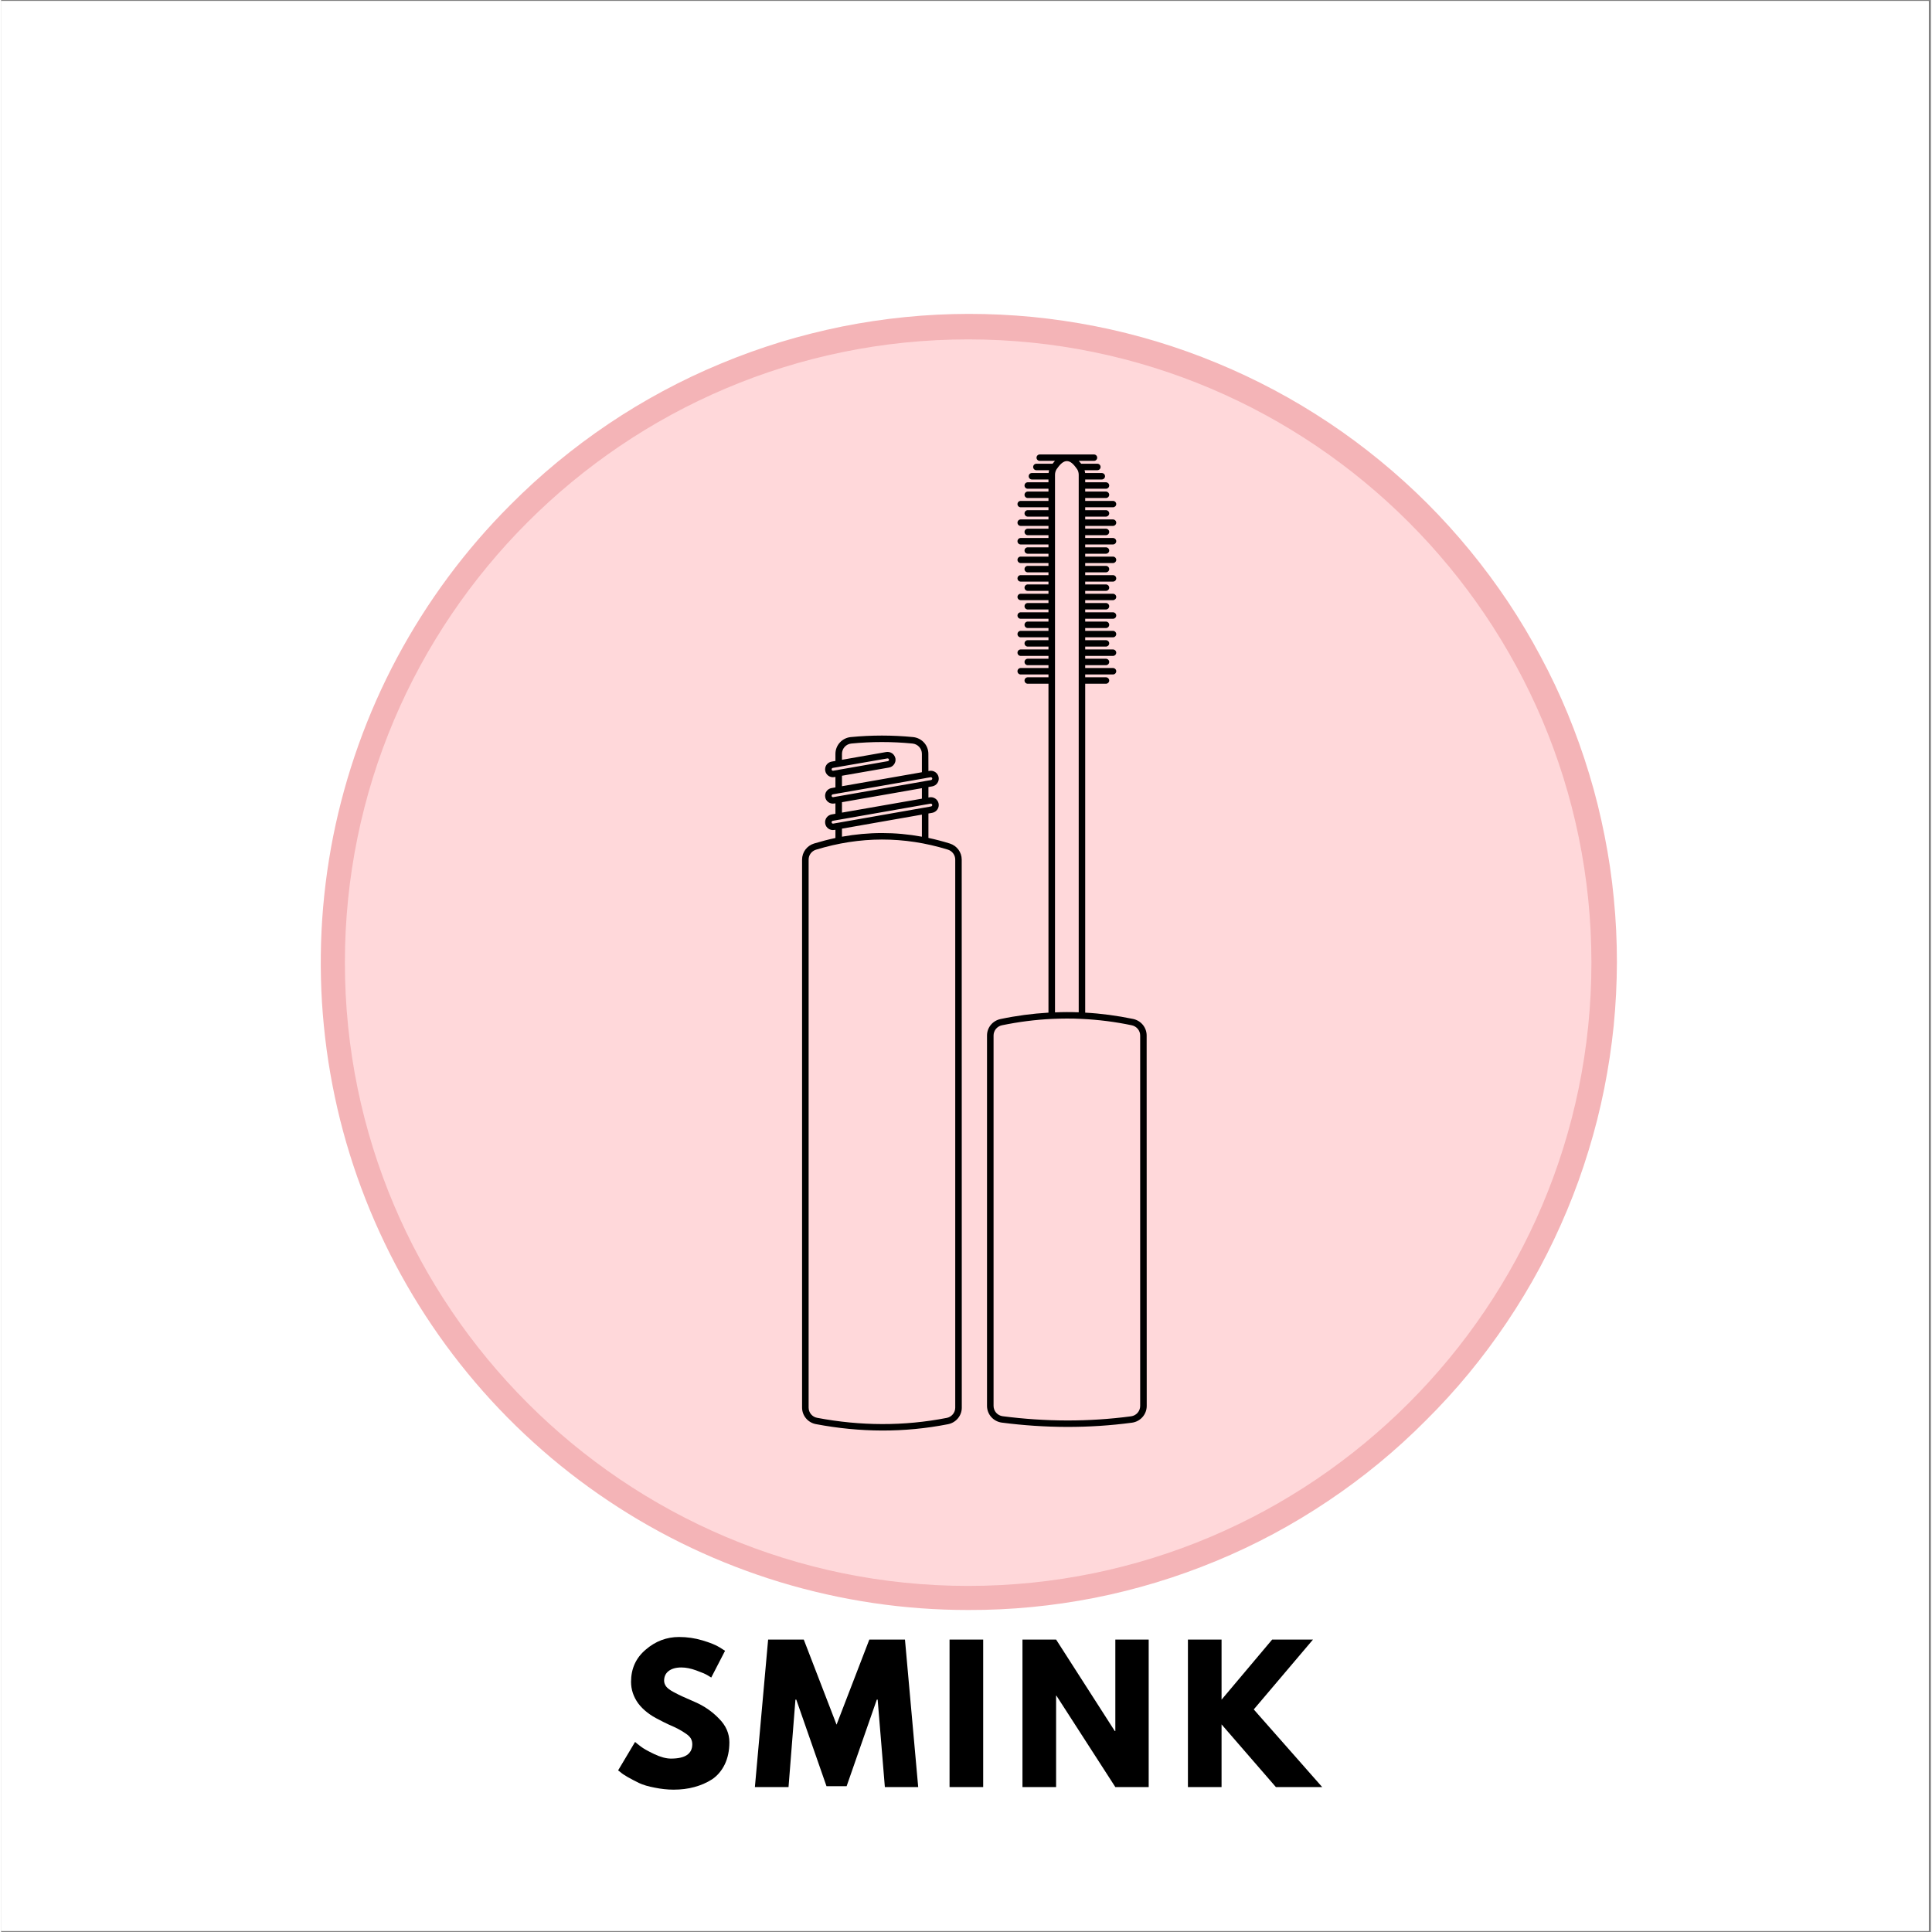
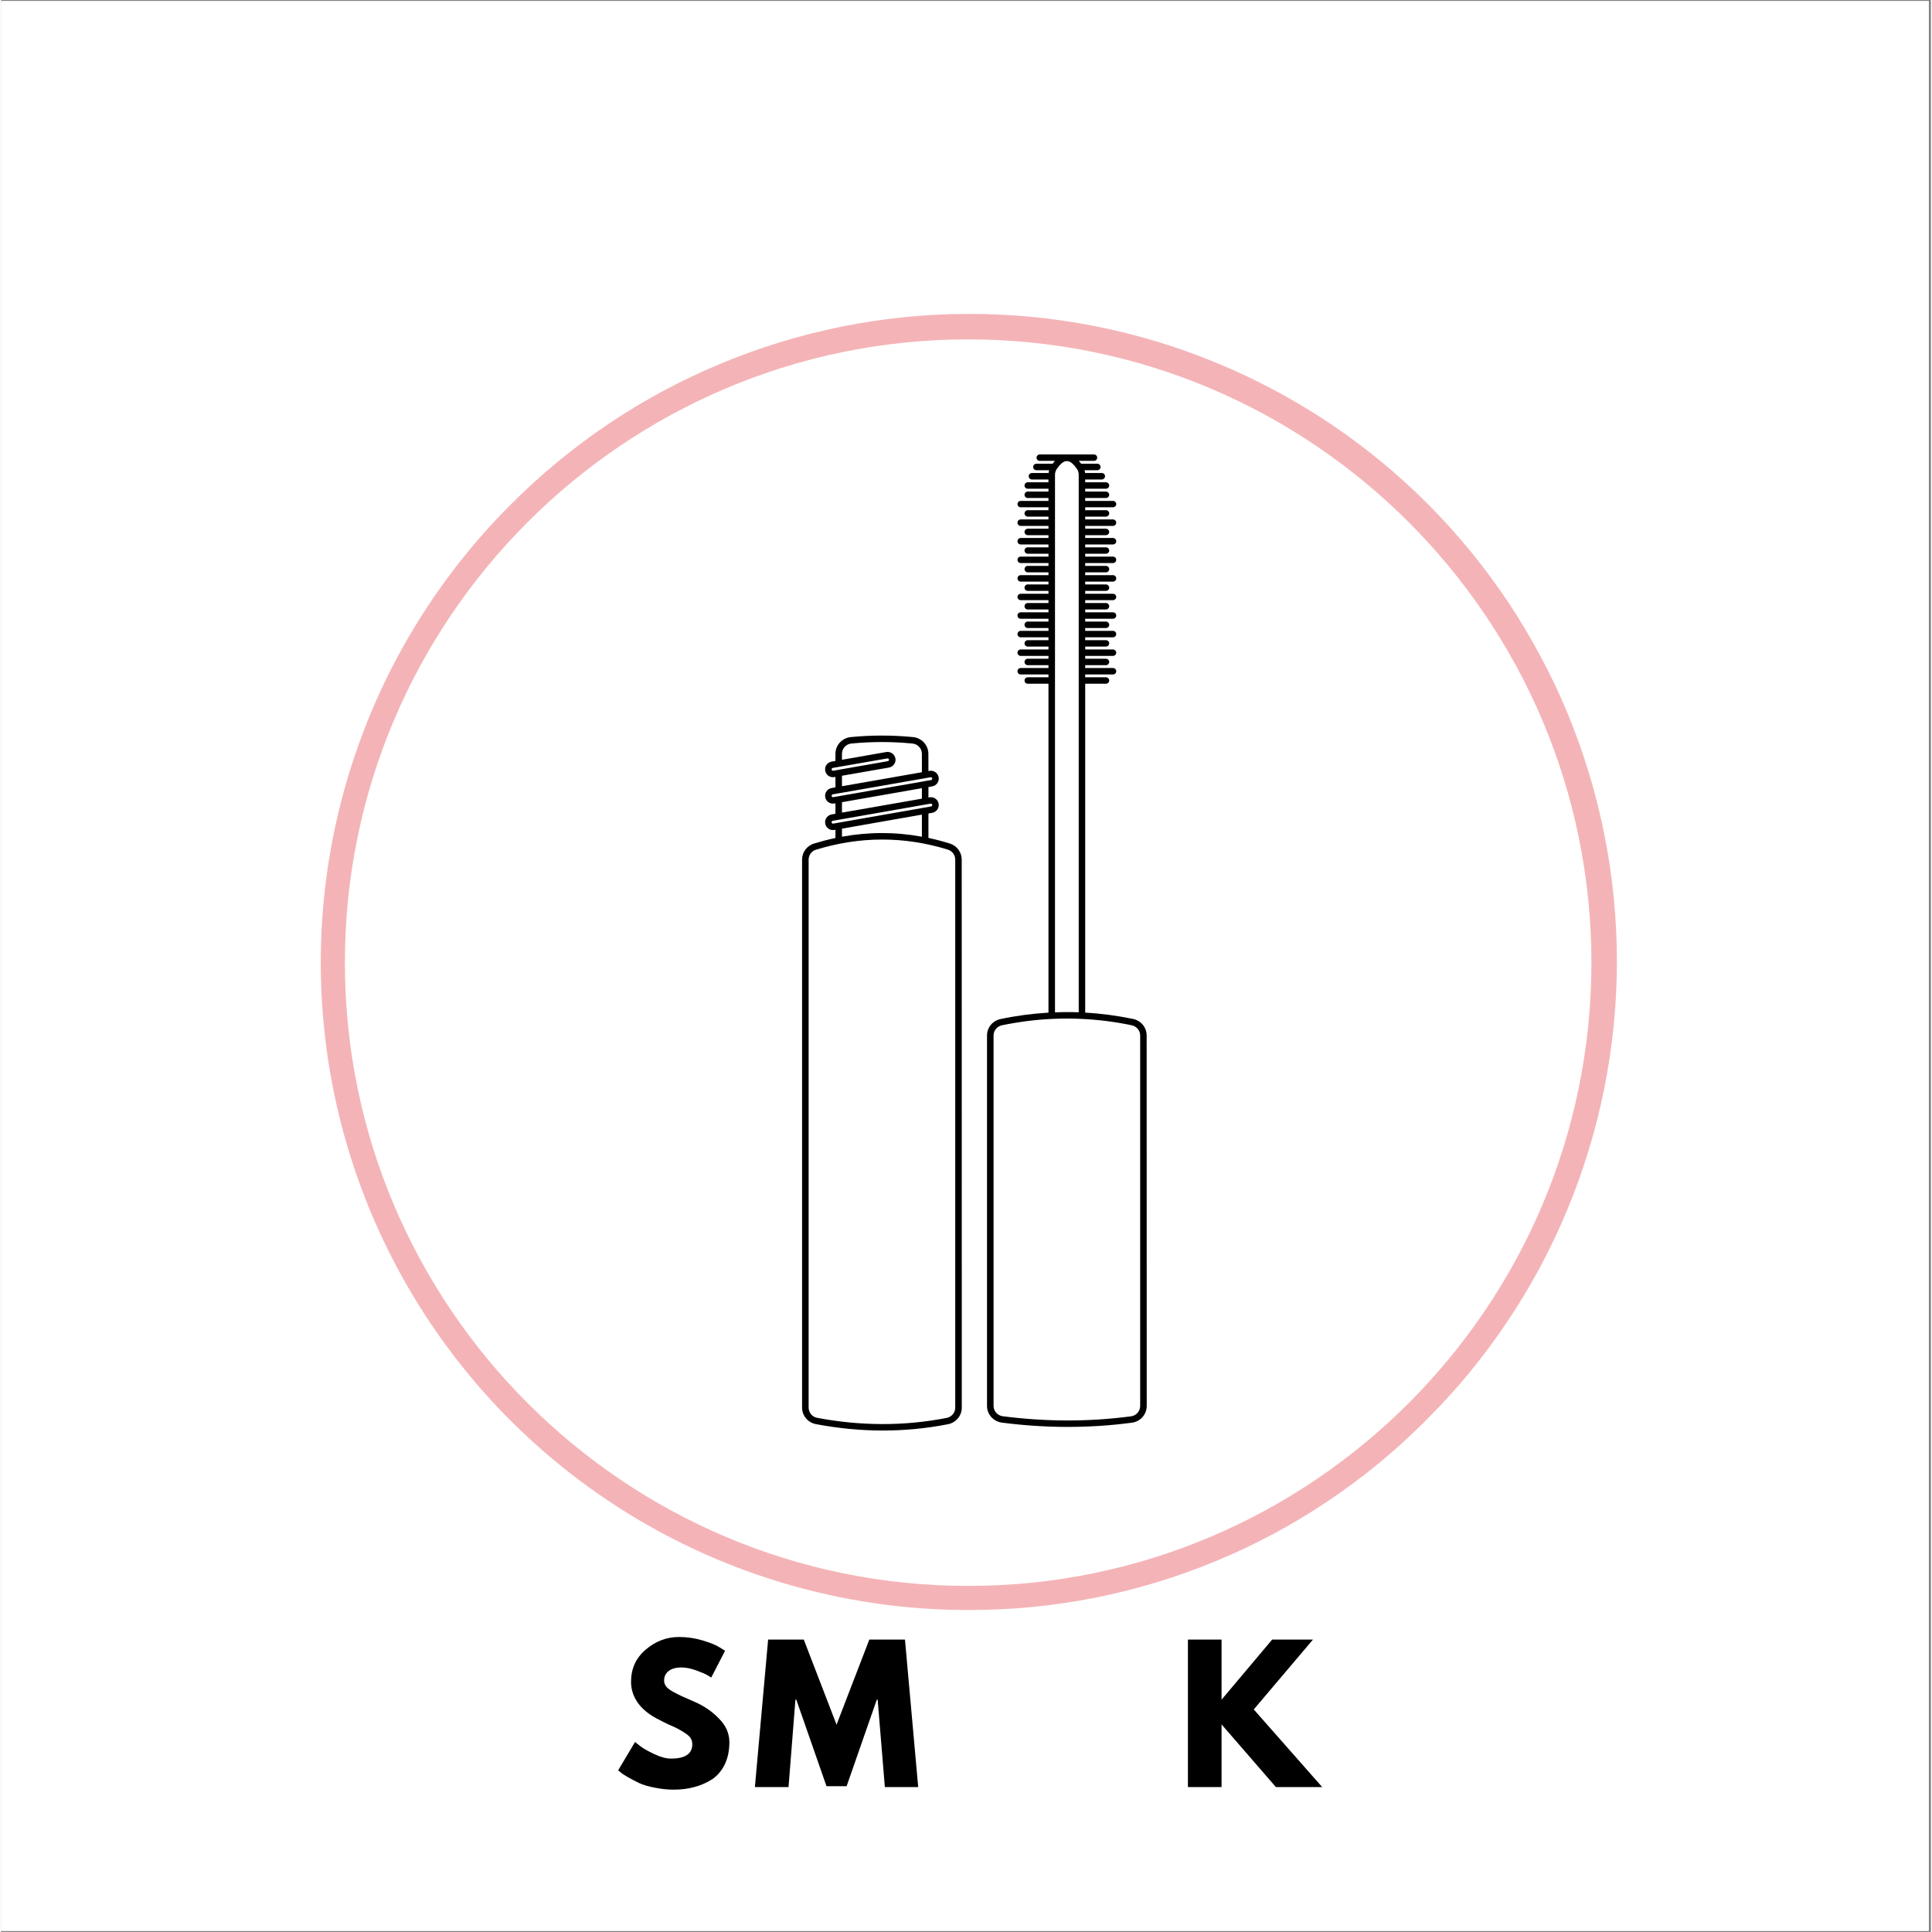
<svg xmlns="http://www.w3.org/2000/svg" version="1.2" preserveAspectRatio="xMidYMid meet" height="140" viewBox="0 0 104.88 105" zoomAndPan="magnify" width="140">
  <rect x="0" y="0" width="104.88" height="105" fill="#808080" stroke="none" />
  <defs>
    <clipPath id="b11f48c0d1">
      <path d="M 0 0.059 L 104.762 0.059 L 104.762 104.938 L 0 104.938 Z M 0 0.059" />
    </clipPath>
    <clipPath id="5492ebd779">
-       <path d="M 18.262 18.324 L 86.617 18.324 L 86.617 86.676 L 18.262 86.676 Z M 18.262 18.324" />
-     </clipPath>
+       </clipPath>
    <clipPath id="5f5e7c43c5">
-       <path d="M 52.441 18.324 C 33.562 18.324 18.262 33.625 18.262 52.5 C 18.262 71.375 33.562 86.676 52.441 86.676 C 71.316 86.676 86.617 71.375 86.617 52.5 C 86.617 33.625 71.316 18.324 52.441 18.324 Z M 52.441 18.324" />
-     </clipPath>
+       </clipPath>
    <clipPath id="edf1ea89ca">
      <path d="M 17 17 L 88 17 L 88 87.617 L 17 87.617 Z M 17 17" />
    </clipPath>
    <clipPath id="398892e943">
      <path d="M 43.531 24.691 L 62.262 24.691 L 62.262 77.879 L 43.531 77.879 Z M 43.531 24.691" />
    </clipPath>
  </defs>
  <g id="7c19a43e29">
    <g clip-path="url(#b11f48c0d1)" clip-rule="nonzero">
      <path d="M 0 0.059 L 104.879 0.059 L 104.879 104.941 L 0 104.941 Z M 0 0.059" style="stroke:none;fill-rule:nonzero;fill:#ffffff;fill-opacity:1;" />
      <path d="M 0 0.059 L 104.879 0.059 L 104.879 104.941 L 0 104.941 Z M 0 0.059" style="stroke:none;fill-rule:nonzero;fill:#ffffff;fill-opacity:1;" />
    </g>
    <g clip-path="url(#5492ebd779)" clip-rule="nonzero">
      <g clip-path="url(#5f5e7c43c5)" clip-rule="nonzero">
        <path d="M 18.262 18.324 L 86.617 18.324 L 86.617 86.676 L 18.262 86.676 Z M 18.262 18.324" style="stroke:none;fill-rule:nonzero;fill:#ffd8da;fill-opacity:1;" />
      </g>
    </g>
    <g clip-path="url(#edf1ea89ca)" clip-rule="nonzero">
      <path d="M 52.559 87.5 C 50.828 87.5 49.105 87.375 47.395 87.121 C 45.684 86.867 44 86.488 42.344 85.988 C 40.688 85.484 39.078 84.863 37.516 84.125 C 35.949 83.383 34.449 82.535 33.008 81.57 C 31.57 80.609 30.211 79.551 28.93 78.387 C 27.648 77.227 26.457 75.977 25.359 74.637 C 24.262 73.301 23.27 71.891 22.379 70.406 C 21.488 68.922 20.715 67.379 20.051 65.781 C 19.391 64.184 18.848 62.547 18.426 60.867 C 18.008 59.188 17.711 57.488 17.543 55.766 C 17.371 54.043 17.332 52.32 17.414 50.59 C 17.5 48.863 17.711 47.152 18.047 45.453 C 18.387 43.758 18.848 42.094 19.43 40.465 C 20.012 38.836 20.711 37.258 21.527 35.73 C 22.344 34.207 23.266 32.75 24.297 31.359 C 25.328 29.969 26.453 28.664 27.68 27.438 C 28.492 26.621 29.344 25.844 30.234 25.109 C 31.125 24.375 32.051 23.684 33.008 23.039 C 33.965 22.395 34.953 21.801 35.969 21.254 C 36.988 20.707 38.027 20.211 39.094 19.77 C 40.16 19.324 41.246 18.934 42.348 18.594 C 43.453 18.258 44.57 17.977 45.703 17.746 C 46.836 17.52 47.977 17.348 49.125 17.234 C 50.273 17.117 51.422 17.062 52.578 17.059 C 53.734 17.059 54.883 17.113 56.035 17.223 C 57.184 17.336 58.324 17.504 59.457 17.727 C 60.59 17.949 61.707 18.23 62.812 18.562 C 63.918 18.898 65.004 19.285 66.07 19.727 C 67.137 20.168 68.18 20.66 69.199 21.203 C 70.219 21.746 71.207 22.34 72.168 22.98 C 73.129 23.621 74.055 24.309 74.945 25.039 C 75.84 25.773 76.695 26.547 77.512 27.363 C 78.328 28.18 79.102 29.035 79.832 29.926 C 80.566 30.82 81.25 31.746 81.895 32.707 C 82.535 33.668 83.125 34.656 83.668 35.676 C 84.215 36.691 84.707 37.734 85.148 38.801 C 85.586 39.871 85.977 40.957 86.309 42.062 C 86.645 43.164 86.922 44.285 87.145 45.418 C 87.371 46.551 87.539 47.691 87.648 48.84 C 87.762 49.988 87.816 51.141 87.816 52.297 C 87.812 53.449 87.754 54.602 87.641 55.75 C 87.523 56.898 87.352 58.039 87.125 59.172 C 86.898 60.305 86.617 61.422 86.277 62.523 C 85.941 63.629 85.551 64.715 85.105 65.781 C 84.66 66.844 84.168 67.887 83.621 68.902 C 83.074 69.922 82.477 70.906 81.832 71.867 C 81.188 72.824 80.5 73.75 79.766 74.641 C 79.031 75.531 78.254 76.383 77.434 77.195 C 75.805 78.836 74.031 80.297 72.109 81.582 C 70.191 82.871 68.164 83.957 66.027 84.84 C 63.895 85.723 61.691 86.391 59.426 86.84 C 57.156 87.285 54.867 87.508 52.559 87.5 Z M 52.559 18.445 C 33.879 18.445 18.684 33.641 18.684 52.316 C 18.684 70.996 33.879 86.191 52.559 86.191 C 71.234 86.191 86.43 70.996 86.43 52.316 C 86.43 33.641 71.234 18.445 52.559 18.445 Z M 52.559 18.445" style="stroke:none;fill-rule:nonzero;fill:#f4b4b7;fill-opacity:1;" />
    </g>
    <g clip-path="url(#398892e943)" clip-rule="nonzero">
      <path d="M 58.918 55.035 C 59.789 55.082 60.656 55.199 61.527 55.379 C 61.957 55.473 62.258 55.844 62.258 56.277 C 62.262 59.324 62.262 73.25 62.262 76.41 C 62.262 76.871 61.918 77.258 61.461 77.32 C 59.109 77.633 56.75 77.621 54.387 77.316 C 53.926 77.254 53.582 76.867 53.582 76.406 C 53.582 73.238 53.582 59.324 53.582 56.277 C 53.582 55.844 53.887 55.473 54.316 55.383 C 55.184 55.199 56.055 55.086 56.922 55.035 C 56.922 53.176 56.922 44.586 56.922 37.16 L 55.797 37.16 C 55.699 37.16 55.621 37.082 55.621 36.984 C 55.621 36.891 55.699 36.809 55.797 36.809 L 56.922 36.809 L 56.922 36.656 L 55.414 36.656 C 55.316 36.656 55.238 36.578 55.238 36.48 C 55.238 36.383 55.316 36.305 55.414 36.305 L 56.922 36.305 L 56.922 36.152 L 55.797 36.152 C 55.699 36.152 55.621 36.074 55.621 35.977 C 55.621 35.879 55.699 35.801 55.797 35.801 L 56.922 35.801 L 56.922 35.648 L 55.414 35.648 C 55.316 35.648 55.238 35.566 55.238 35.473 C 55.238 35.375 55.316 35.297 55.414 35.297 L 56.922 35.297 L 56.922 35.141 L 55.797 35.141 C 55.699 35.141 55.621 35.062 55.621 34.965 C 55.621 34.871 55.699 34.793 55.797 34.793 L 56.922 34.793 L 56.922 34.637 L 55.414 34.637 C 55.316 34.637 55.238 34.559 55.238 34.461 C 55.238 34.367 55.316 34.285 55.414 34.285 L 56.922 34.285 L 56.922 34.133 L 55.797 34.133 C 55.699 34.133 55.621 34.055 55.621 33.957 C 55.621 33.859 55.699 33.781 55.797 33.781 L 56.922 33.781 L 56.922 33.629 L 55.414 33.629 C 55.316 33.629 55.238 33.551 55.238 33.453 C 55.238 33.355 55.316 33.277 55.414 33.277 L 56.922 33.277 L 56.922 33.125 L 55.797 33.125 C 55.699 33.125 55.621 33.043 55.621 32.949 C 55.621 32.852 55.699 32.773 55.797 32.773 L 56.922 32.773 L 56.922 32.617 L 55.414 32.617 C 55.316 32.617 55.238 32.539 55.238 32.445 C 55.238 32.348 55.316 32.27 55.414 32.27 L 56.922 32.27 L 56.922 32.113 L 55.797 32.113 C 55.699 32.113 55.621 32.035 55.621 31.938 C 55.621 31.844 55.699 31.762 55.797 31.762 L 56.922 31.762 L 56.922 31.609 L 55.414 31.609 C 55.316 31.609 55.238 31.531 55.238 31.434 C 55.238 31.336 55.316 31.258 55.414 31.258 L 56.922 31.258 L 56.922 31.105 L 55.797 31.105 C 55.699 31.105 55.621 31.027 55.621 30.93 C 55.621 30.832 55.699 30.754 55.797 30.754 L 56.922 30.754 L 56.922 30.602 L 55.414 30.602 C 55.316 30.602 55.238 30.52 55.238 30.426 C 55.238 30.328 55.316 30.25 55.414 30.25 L 56.922 30.25 L 56.922 30.094 L 55.797 30.094 C 55.699 30.094 55.621 30.016 55.621 29.922 C 55.621 29.824 55.699 29.746 55.797 29.746 L 56.922 29.746 L 56.922 29.59 L 55.414 29.59 C 55.316 29.59 55.238 29.512 55.238 29.414 C 55.238 29.32 55.316 29.238 55.414 29.238 L 56.922 29.238 L 56.922 29.086 L 55.797 29.086 C 55.699 29.086 55.621 29.008 55.621 28.91 C 55.621 28.812 55.699 28.734 55.797 28.734 L 56.922 28.734 L 56.922 28.582 L 55.414 28.582 C 55.316 28.582 55.238 28.504 55.238 28.406 C 55.238 28.309 55.316 28.23 55.414 28.23 L 56.922 28.23 L 56.922 28.078 L 55.797 28.078 C 55.699 28.078 55.621 27.996 55.621 27.902 C 55.621 27.805 55.699 27.727 55.797 27.727 L 56.922 27.727 L 56.922 27.57 L 55.414 27.57 C 55.316 27.57 55.238 27.492 55.238 27.398 C 55.238 27.301 55.316 27.223 55.414 27.223 L 56.922 27.223 L 56.922 27.066 L 55.797 27.066 C 55.699 27.066 55.621 26.988 55.621 26.891 C 55.621 26.797 55.699 26.715 55.797 26.715 L 56.922 26.715 L 56.922 26.562 L 55.797 26.562 C 55.699 26.562 55.621 26.484 55.621 26.387 C 55.621 26.289 55.699 26.211 55.797 26.211 L 56.922 26.211 L 56.922 26.059 L 56.023 26.059 C 55.926 26.059 55.848 25.98 55.848 25.883 C 55.848 25.785 55.926 25.707 56.023 25.707 L 56.93 25.707 C 56.934 25.656 56.945 25.605 56.957 25.555 L 56.266 25.555 C 56.168 25.555 56.09 25.477 56.09 25.379 C 56.09 25.281 56.168 25.203 56.266 25.203 L 57.145 25.203 C 57.188 25.145 57.23 25.094 57.273 25.047 L 56.449 25.047 C 56.352 25.047 56.273 24.969 56.273 24.875 C 56.273 24.777 56.352 24.699 56.449 24.699 L 59.395 24.699 C 59.492 24.699 59.57 24.777 59.57 24.875 C 59.57 24.969 59.492 25.047 59.395 25.047 L 58.57 25.047 C 58.613 25.094 58.656 25.145 58.699 25.203 L 59.578 25.203 C 59.676 25.203 59.754 25.281 59.754 25.379 C 59.754 25.477 59.676 25.555 59.578 25.555 L 58.883 25.555 C 58.898 25.605 58.91 25.656 58.914 25.707 L 59.816 25.707 C 59.914 25.707 59.996 25.785 59.996 25.883 C 59.996 25.98 59.914 26.059 59.816 26.059 L 58.918 26.059 C 58.918 26.105 58.918 26.156 58.918 26.211 L 60.043 26.211 C 60.141 26.211 60.223 26.289 60.223 26.387 C 60.223 26.484 60.141 26.562 60.043 26.562 L 58.918 26.562 C 58.918 26.613 58.918 26.664 58.918 26.715 L 60.043 26.715 C 60.141 26.715 60.223 26.797 60.223 26.891 C 60.223 26.988 60.141 27.066 60.043 27.066 L 58.918 27.066 C 58.918 27.117 58.918 27.168 58.918 27.223 L 60.426 27.223 C 60.523 27.223 60.605 27.301 60.605 27.398 C 60.605 27.492 60.523 27.57 60.426 27.57 L 58.918 27.57 C 58.918 27.621 58.918 27.676 58.918 27.727 L 60.043 27.727 C 60.141 27.727 60.223 27.805 60.223 27.902 C 60.223 27.996 60.141 28.078 60.043 28.078 L 58.918 28.078 C 58.918 28.129 58.918 28.18 58.918 28.23 L 60.426 28.23 C 60.523 28.23 60.605 28.309 60.605 28.406 C 60.605 28.504 60.523 28.582 60.426 28.582 L 58.918 28.582 C 58.918 28.633 58.918 28.684 58.918 28.734 L 60.043 28.734 C 60.141 28.734 60.223 28.812 60.223 28.91 C 60.223 29.008 60.141 29.086 60.043 29.086 L 58.918 29.086 L 58.918 29.238 L 60.426 29.238 C 60.523 29.238 60.605 29.32 60.605 29.414 C 60.605 29.512 60.523 29.59 60.426 29.59 L 58.918 29.59 L 58.918 29.746 L 60.043 29.746 C 60.141 29.746 60.223 29.824 60.223 29.922 C 60.223 30.016 60.141 30.094 60.043 30.094 L 58.918 30.094 L 58.918 30.25 L 60.426 30.25 C 60.523 30.25 60.605 30.328 60.605 30.426 C 60.605 30.52 60.523 30.602 60.426 30.602 L 58.918 30.602 L 58.918 30.754 L 60.043 30.754 C 60.141 30.754 60.223 30.832 60.223 30.93 C 60.223 31.027 60.141 31.105 60.043 31.105 L 58.918 31.105 L 58.918 31.258 L 60.426 31.258 C 60.523 31.258 60.605 31.336 60.605 31.434 C 60.605 31.531 60.523 31.609 60.426 31.609 L 58.918 31.609 L 58.918 31.762 L 60.043 31.762 C 60.141 31.762 60.223 31.844 60.223 31.938 C 60.223 32.035 60.141 32.113 60.043 32.113 L 58.918 32.113 L 58.918 32.27 L 60.426 32.27 C 60.523 32.27 60.605 32.348 60.605 32.445 C 60.605 32.539 60.523 32.617 60.426 32.617 L 58.918 32.617 L 58.918 32.773 L 60.043 32.773 C 60.141 32.773 60.223 32.852 60.223 32.949 C 60.223 33.043 60.141 33.125 60.043 33.125 L 58.918 33.125 L 58.918 33.277 L 60.426 33.277 C 60.523 33.277 60.605 33.355 60.605 33.453 C 60.605 33.551 60.523 33.629 60.426 33.629 L 58.918 33.629 L 58.918 33.781 L 60.043 33.781 C 60.141 33.781 60.223 33.859 60.223 33.957 C 60.223 34.055 60.141 34.133 60.043 34.133 L 58.918 34.133 L 58.918 34.285 L 60.426 34.285 C 60.523 34.285 60.605 34.367 60.605 34.461 C 60.605 34.559 60.523 34.637 60.426 34.637 L 58.918 34.637 L 58.918 34.793 L 60.043 34.793 C 60.141 34.793 60.223 34.871 60.223 34.965 C 60.223 35.062 60.141 35.141 60.043 35.141 L 58.918 35.141 L 58.918 35.297 L 60.426 35.297 C 60.523 35.297 60.605 35.375 60.605 35.473 C 60.605 35.566 60.523 35.648 60.426 35.648 L 58.918 35.648 L 58.918 35.801 L 60.043 35.801 C 60.141 35.801 60.223 35.879 60.223 35.977 C 60.223 36.074 60.141 36.152 60.043 36.152 L 58.918 36.152 L 58.918 36.305 L 60.426 36.305 C 60.523 36.305 60.605 36.383 60.605 36.48 C 60.605 36.578 60.523 36.656 60.426 36.656 L 58.918 36.656 L 58.918 36.809 L 60.043 36.809 C 60.141 36.809 60.223 36.891 60.223 36.984 C 60.223 37.082 60.141 37.16 60.043 37.16 L 58.918 37.16 C 58.918 44.586 58.918 53.172 58.918 55.035 Z M 57.121 55.375 C 56.207 55.418 55.297 55.535 54.387 55.723 C 54.125 55.781 53.938 56.012 53.938 56.277 C 53.938 59.324 53.938 73.238 53.938 76.406 C 53.938 76.691 54.148 76.93 54.434 76.969 C 56.766 77.27 59.094 77.281 61.414 76.973 C 61.695 76.934 61.906 76.695 61.906 76.41 C 61.906 73.25 61.906 59.324 61.906 56.277 C 61.906 56.012 61.719 55.781 61.453 55.723 C 60.543 55.531 59.633 55.418 58.723 55.375 C 58.188 55.348 57.656 55.352 57.121 55.375 Z M 57.277 36.984 C 57.277 44.43 57.277 53.109 57.277 55.02 C 57.707 55 58.137 55 58.566 55.016 C 58.566 53.105 58.566 44.426 58.566 36.984 L 58.566 28.91 C 58.566 28.738 58.566 28.57 58.566 28.406 C 58.566 28.23 58.566 28.062 58.566 27.902 C 58.566 27.723 58.566 27.555 58.566 27.398 C 58.566 27.215 58.566 27.047 58.566 26.891 C 58.566 26.707 58.566 26.535 58.566 26.387 C 58.566 26.18 58.566 26.012 58.566 25.883 C 58.566 25.852 58.566 25.824 58.566 25.801 C 58.566 25.684 58.531 25.57 58.465 25.477 C 58.465 25.477 58.461 25.477 58.461 25.477 C 58.277 25.207 58.105 25.059 57.922 25.059 C 57.738 25.059 57.566 25.211 57.383 25.477 C 57.379 25.477 57.379 25.477 57.379 25.477 C 57.312 25.574 57.277 25.688 57.277 25.801 Z M 50.398 45.539 C 50.785 45.621 51.172 45.723 51.562 45.844 C 51.945 45.965 52.207 46.316 52.207 46.715 C 52.211 50.441 52.211 72.57 52.211 76.504 C 52.211 76.941 51.898 77.316 51.465 77.402 C 49.078 77.871 46.684 77.852 44.281 77.398 C 43.848 77.316 43.531 76.938 43.531 76.5 C 43.531 72.551 43.531 50.449 43.531 46.719 C 43.531 46.316 43.793 45.965 44.18 45.844 C 44.57 45.727 44.957 45.625 45.344 45.543 C 45.344 45.398 45.344 45.25 45.344 45.098 L 45.285 45.105 C 45.051 45.148 44.828 44.992 44.789 44.762 C 44.746 44.527 44.902 44.305 45.141 44.262 L 45.344 44.227 C 45.344 44.039 45.344 43.848 45.344 43.66 L 45.285 43.668 C 45.051 43.711 44.828 43.555 44.789 43.324 C 44.746 43.09 44.902 42.867 45.141 42.828 L 45.344 42.793 C 45.344 42.598 45.344 42.406 45.344 42.223 L 45.285 42.234 C 45.172 42.254 45.059 42.227 44.965 42.164 C 44.871 42.098 44.809 42 44.789 41.887 C 44.77 41.777 44.793 41.66 44.859 41.566 C 44.926 41.473 45.027 41.41 45.141 41.391 L 45.344 41.355 C 45.344 41.215 45.344 41.086 45.344 40.973 C 45.344 40.5 45.703 40.109 46.172 40.059 C 46.172 40.059 46.176 40.059 46.176 40.059 C 47.305 39.949 48.434 39.949 49.566 40.059 C 50.039 40.109 50.395 40.5 50.395 40.969 C 50.395 41.227 50.398 41.547 50.398 41.906 L 50.453 41.895 C 50.688 41.855 50.91 42.008 50.953 42.242 C 50.996 42.473 50.836 42.699 50.602 42.738 L 50.398 42.773 C 50.398 42.961 50.398 43.152 50.398 43.344 L 50.453 43.332 C 50.688 43.293 50.91 43.445 50.953 43.676 C 50.996 43.91 50.836 44.133 50.602 44.176 L 50.398 44.211 C 50.398 44.68 50.398 45.137 50.398 45.539 Z M 45.699 45.473 C 47.145 45.211 48.594 45.207 50.043 45.473 C 50.043 45.102 50.043 44.691 50.043 44.273 L 45.699 45.035 C 45.699 45.184 45.699 45.332 45.699 45.473 Z M 45.547 44.547 L 45.199 44.609 C 45.156 44.617 45.129 44.656 45.137 44.699 C 45.145 44.742 45.184 44.77 45.223 44.762 L 45.488 44.715 C 45.488 44.715 45.492 44.715 45.492 44.715 L 50.188 43.891 C 50.188 43.891 50.191 43.891 50.191 43.891 L 50.539 43.828 C 50.582 43.824 50.613 43.781 50.605 43.738 C 50.598 43.699 50.559 43.672 50.516 43.676 L 50.254 43.723 C 50.254 43.723 50.25 43.723 50.25 43.723 L 45.555 44.547 C 45.551 44.547 45.551 44.547 45.547 44.547 Z M 45.699 43.598 C 45.699 43.789 45.699 43.977 45.699 44.164 L 50.043 43.406 C 50.043 43.215 50.043 43.023 50.043 42.836 Z M 45.547 43.109 L 45.199 43.172 C 45.156 43.18 45.129 43.219 45.137 43.266 C 45.145 43.305 45.184 43.332 45.223 43.324 L 45.488 43.277 C 45.488 43.277 45.492 43.277 45.492 43.277 L 50.188 42.457 C 50.188 42.457 50.191 42.453 50.191 42.453 L 50.539 42.395 C 50.582 42.387 50.613 42.344 50.605 42.301 C 50.598 42.262 50.559 42.234 50.516 42.242 L 50.254 42.285 C 50.25 42.289 50.25 42.289 50.246 42.289 L 45.555 43.109 C 45.551 43.109 45.551 43.109 45.547 43.109 Z M 45.699 42.16 C 45.699 42.344 45.699 42.535 45.699 42.73 L 50.043 41.969 C 50.043 41.586 50.043 41.242 50.043 40.969 C 50.043 40.68 49.82 40.438 49.531 40.41 C 48.422 40.301 47.316 40.301 46.207 40.41 C 45.918 40.438 45.699 40.68 45.699 40.973 C 45.699 41.07 45.699 41.176 45.699 41.293 L 48.102 40.871 C 48.215 40.852 48.332 40.879 48.426 40.941 C 48.52 41.008 48.582 41.109 48.605 41.219 C 48.625 41.332 48.598 41.445 48.531 41.539 C 48.469 41.629 48.367 41.695 48.254 41.715 Z M 45.547 41.676 L 45.199 41.734 C 45.18 41.738 45.16 41.75 45.148 41.77 C 45.137 41.785 45.133 41.809 45.137 41.828 C 45.141 41.848 45.152 41.863 45.168 41.875 C 45.184 41.887 45.203 41.891 45.223 41.887 L 45.488 41.844 C 45.488 41.844 45.492 41.84 45.492 41.84 L 48.195 41.367 C 48.215 41.363 48.23 41.352 48.242 41.336 C 48.254 41.32 48.258 41.301 48.254 41.281 C 48.25 41.262 48.238 41.242 48.223 41.23 C 48.203 41.219 48.184 41.215 48.164 41.219 L 45.555 41.672 C 45.551 41.676 45.551 41.676 45.547 41.676 Z M 51.457 46.176 C 49.062 45.438 46.672 45.449 44.285 46.18 C 44.047 46.254 43.887 46.469 43.887 46.719 C 43.887 50.449 43.887 72.551 43.887 76.5 C 43.887 76.77 44.078 77.004 44.348 77.055 C 46.703 77.5 49.055 77.516 51.398 77.059 C 51.664 77.004 51.855 76.773 51.855 76.504 C 51.855 72.57 51.855 50.441 51.855 46.715 C 51.855 46.469 51.691 46.25 51.457 46.176 Z M 51.457 46.176" style="stroke:none;fill-rule:evenodd;fill:#000000;fill-opacity:1;" />
    </g>
    <g style="fill:#000000;fill-opacity:1;">
      <g transform="translate(33.314, 97.123)">
        <path d="M 3.531 -8.156 C 3.969 -8.156 4.395 -8.094 4.812 -7.969 C 5.227 -7.844 5.535 -7.719 5.734 -7.594 L 6.031 -7.406 L 5.281 -5.953 C 5.227 -5.984 5.148 -6.031 5.047 -6.094 C 4.941 -6.156 4.742 -6.238 4.453 -6.344 C 4.172 -6.445 3.906 -6.5 3.656 -6.5 C 3.352 -6.5 3.117 -6.43 2.953 -6.297 C 2.797 -6.172 2.719 -6 2.719 -5.781 C 2.719 -5.676 2.754 -5.57 2.828 -5.469 C 2.898 -5.375 3.031 -5.273 3.219 -5.172 C 3.414 -5.066 3.582 -4.984 3.719 -4.922 C 3.863 -4.859 4.086 -4.758 4.391 -4.625 C 4.898 -4.406 5.336 -4.102 5.703 -3.719 C 6.078 -3.344 6.266 -2.914 6.266 -2.438 C 6.266 -1.977 6.18 -1.578 6.016 -1.234 C 5.848 -0.891 5.617 -0.617 5.328 -0.422 C 5.035 -0.234 4.711 -0.094 4.359 0 C 4.016 0.094 3.641 0.141 3.234 0.141 C 2.891 0.141 2.547 0.102 2.203 0.031 C 1.867 -0.031 1.586 -0.113 1.359 -0.219 C 1.129 -0.332 0.922 -0.441 0.734 -0.547 C 0.555 -0.648 0.426 -0.738 0.344 -0.812 L 0.219 -0.906 L 1.141 -2.453 C 1.211 -2.391 1.316 -2.305 1.453 -2.203 C 1.586 -2.098 1.828 -1.961 2.172 -1.797 C 2.523 -1.629 2.832 -1.547 3.094 -1.547 C 3.863 -1.547 4.25 -1.805 4.25 -2.328 C 4.25 -2.441 4.223 -2.547 4.172 -2.641 C 4.117 -2.734 4.02 -2.828 3.875 -2.922 C 3.738 -3.016 3.617 -3.086 3.516 -3.141 C 3.41 -3.203 3.234 -3.285 2.984 -3.391 C 2.742 -3.504 2.566 -3.594 2.453 -3.656 C 1.961 -3.895 1.582 -4.191 1.312 -4.547 C 1.051 -4.91 0.922 -5.301 0.922 -5.719 C 0.922 -6.438 1.188 -7.02 1.719 -7.469 C 2.25 -7.926 2.852 -8.156 3.531 -8.156 Z M 3.531 -8.156" style="stroke:none" />
      </g>
    </g>
    <g style="fill:#000000;fill-opacity:1;">
      <g transform="translate(40.811, 97.123)">
        <path d="M 7.219 0 L 6.828 -4.75 L 6.781 -4.75 L 5.141 -0.047 L 4.047 -0.047 L 2.406 -4.75 L 2.359 -4.75 L 1.984 0 L 0.156 0 L 0.875 -8.016 L 2.812 -8.016 L 4.594 -3.391 L 6.375 -8.016 L 8.312 -8.016 L 9.031 0 Z M 7.219 0" style="stroke:none" />
      </g>
    </g>
    <g style="fill:#000000;fill-opacity:1;">
      <g transform="translate(50.968, 97.123)">
-         <path d="M 2.406 -8.016 L 2.406 0 L 0.578 0 L 0.578 -8.016 Z M 2.406 -8.016" style="stroke:none" />
-       </g>
+         </g>
    </g>
    <g style="fill:#000000;fill-opacity:1;">
      <g transform="translate(54.931, 97.123)">
-         <path d="M 2.406 -4.969 L 2.406 0 L 0.578 0 L 0.578 -8.016 L 2.406 -8.016 L 5.594 -3.047 L 5.625 -3.047 L 5.625 -8.016 L 7.438 -8.016 L 7.438 0 L 5.625 0 L 2.422 -4.969 Z M 2.406 -4.969" style="stroke:none" />
-       </g>
+         </g>
    </g>
    <g style="fill:#000000;fill-opacity:1;">
      <g transform="translate(63.923, 97.123)">
        <path d="M 7.875 0 L 5.359 0 L 2.406 -3.406 L 2.406 0 L 0.578 0 L 0.578 -8.016 L 2.406 -8.016 L 2.406 -4.75 L 5.156 -8.016 L 7.375 -8.016 L 4.156 -4.219 Z M 7.875 0" style="stroke:none" />
      </g>
    </g>
  </g>
</svg>